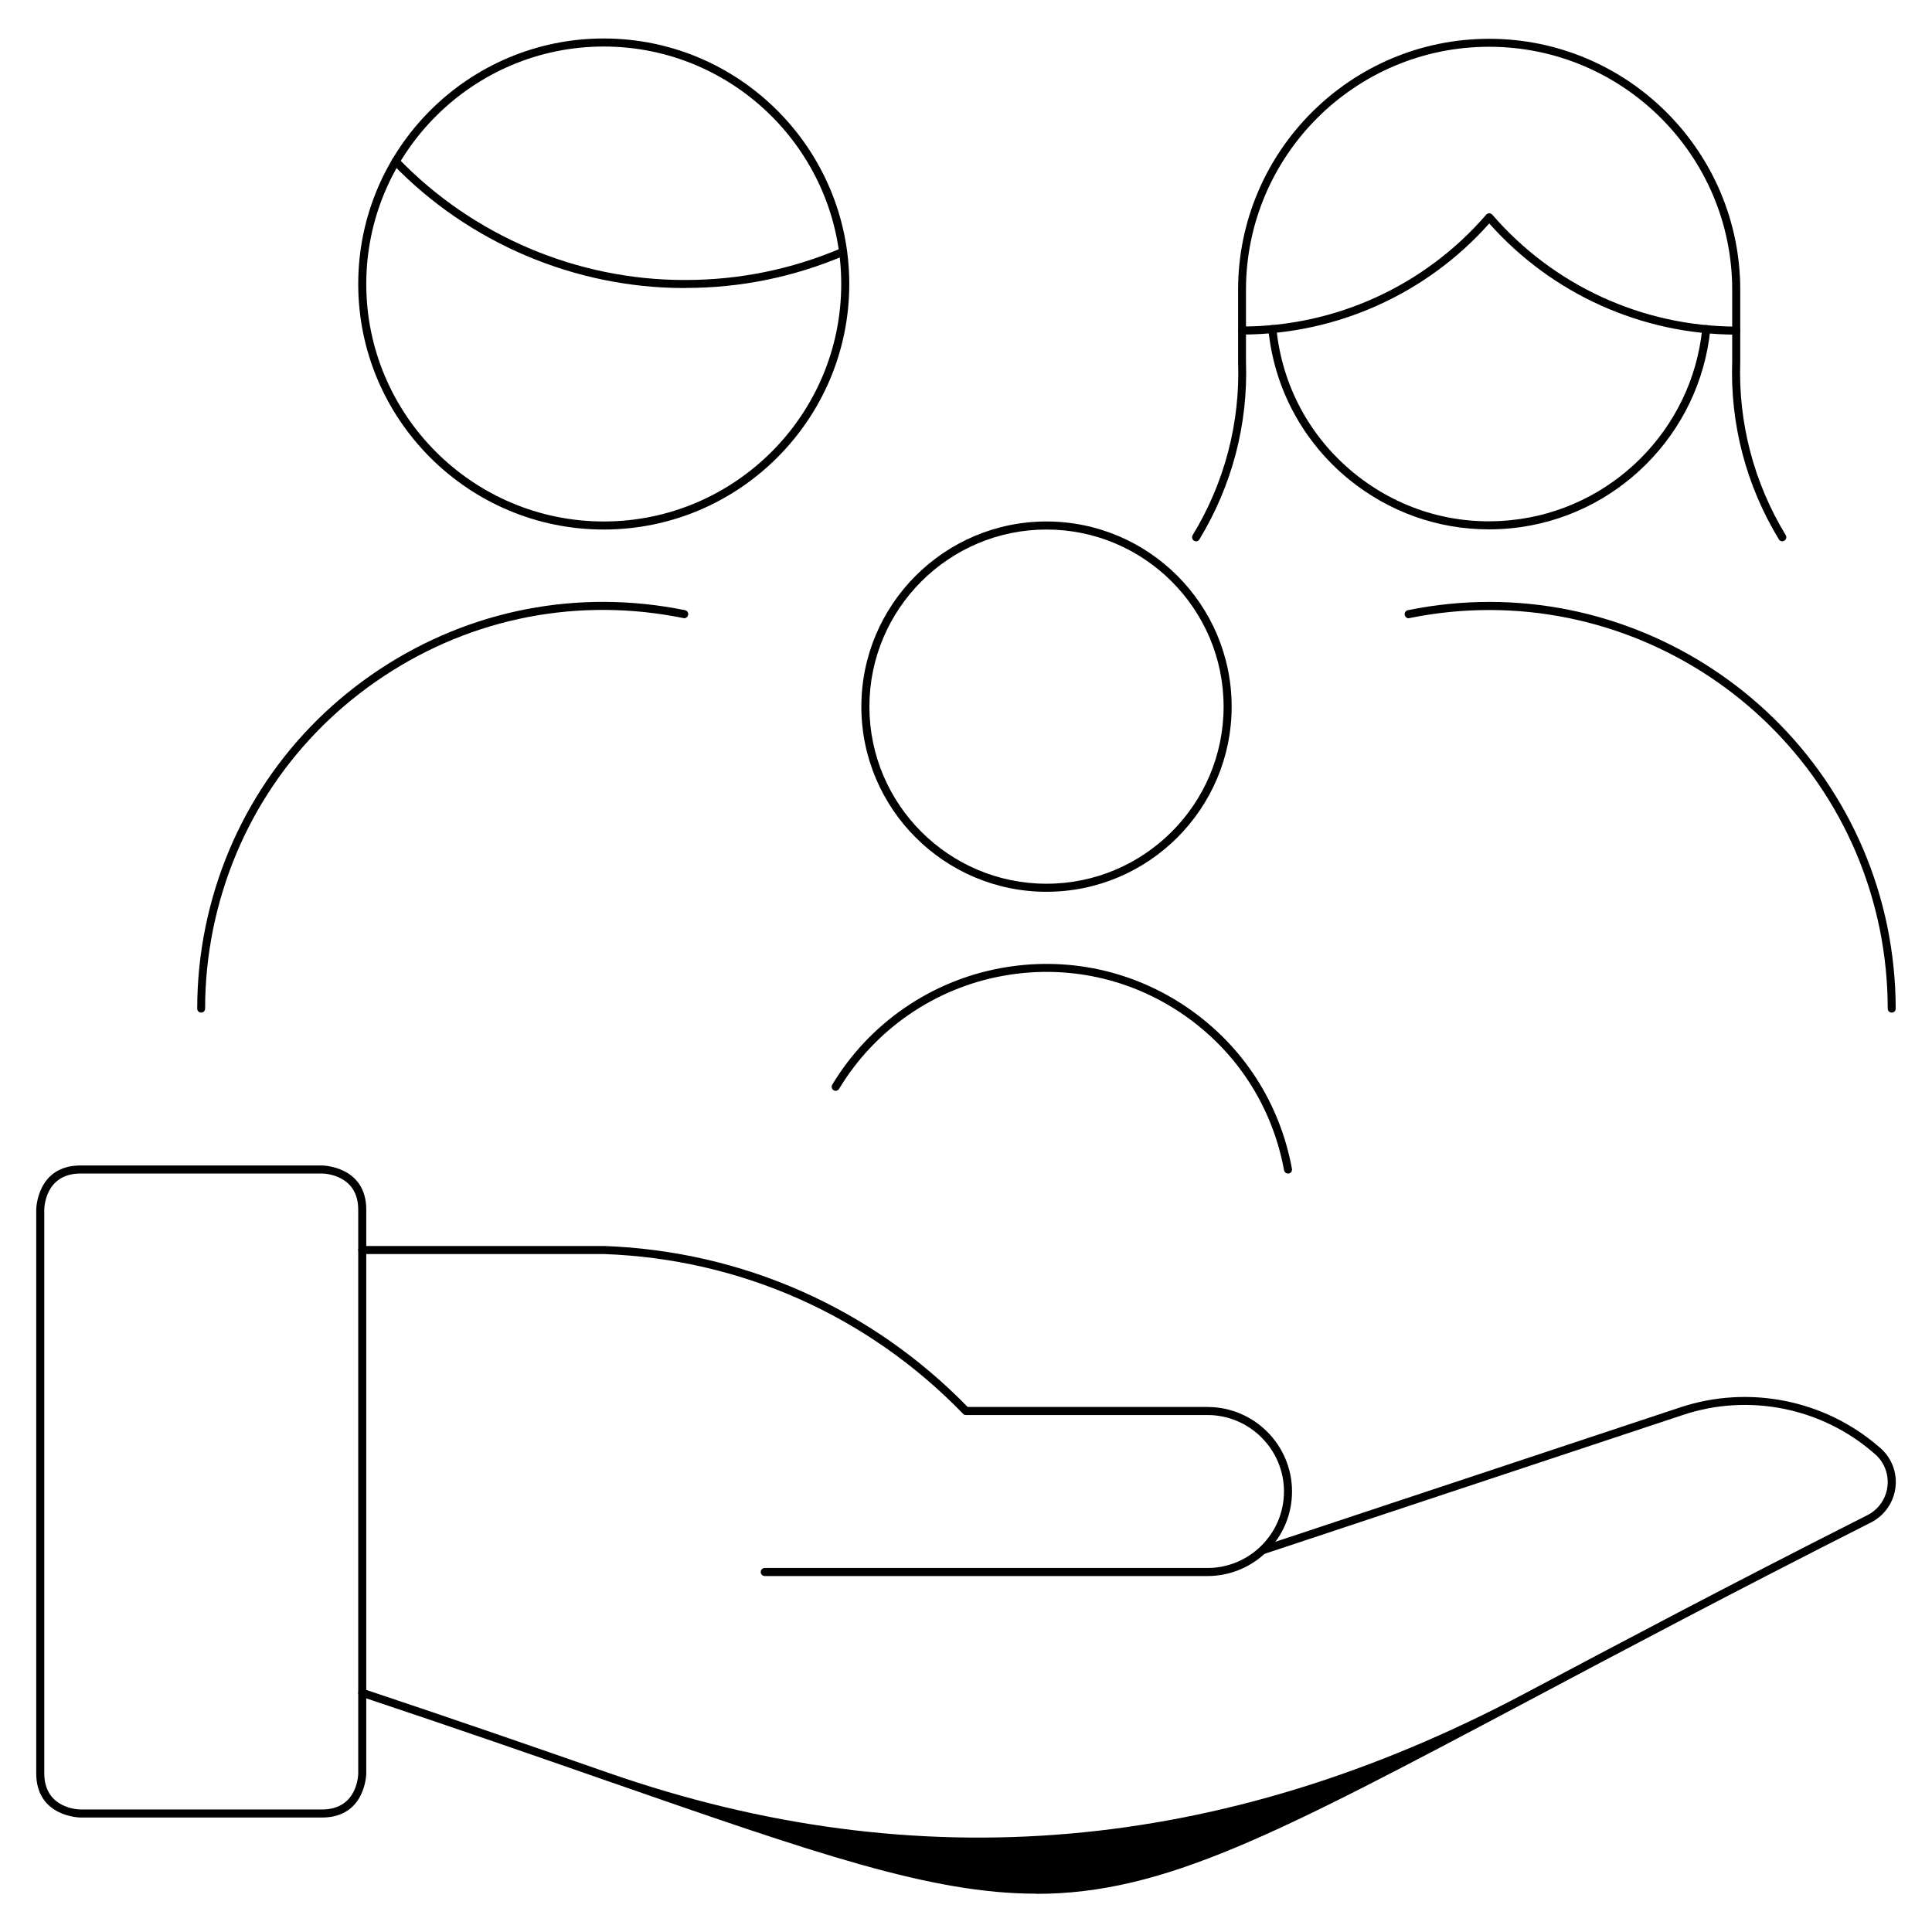
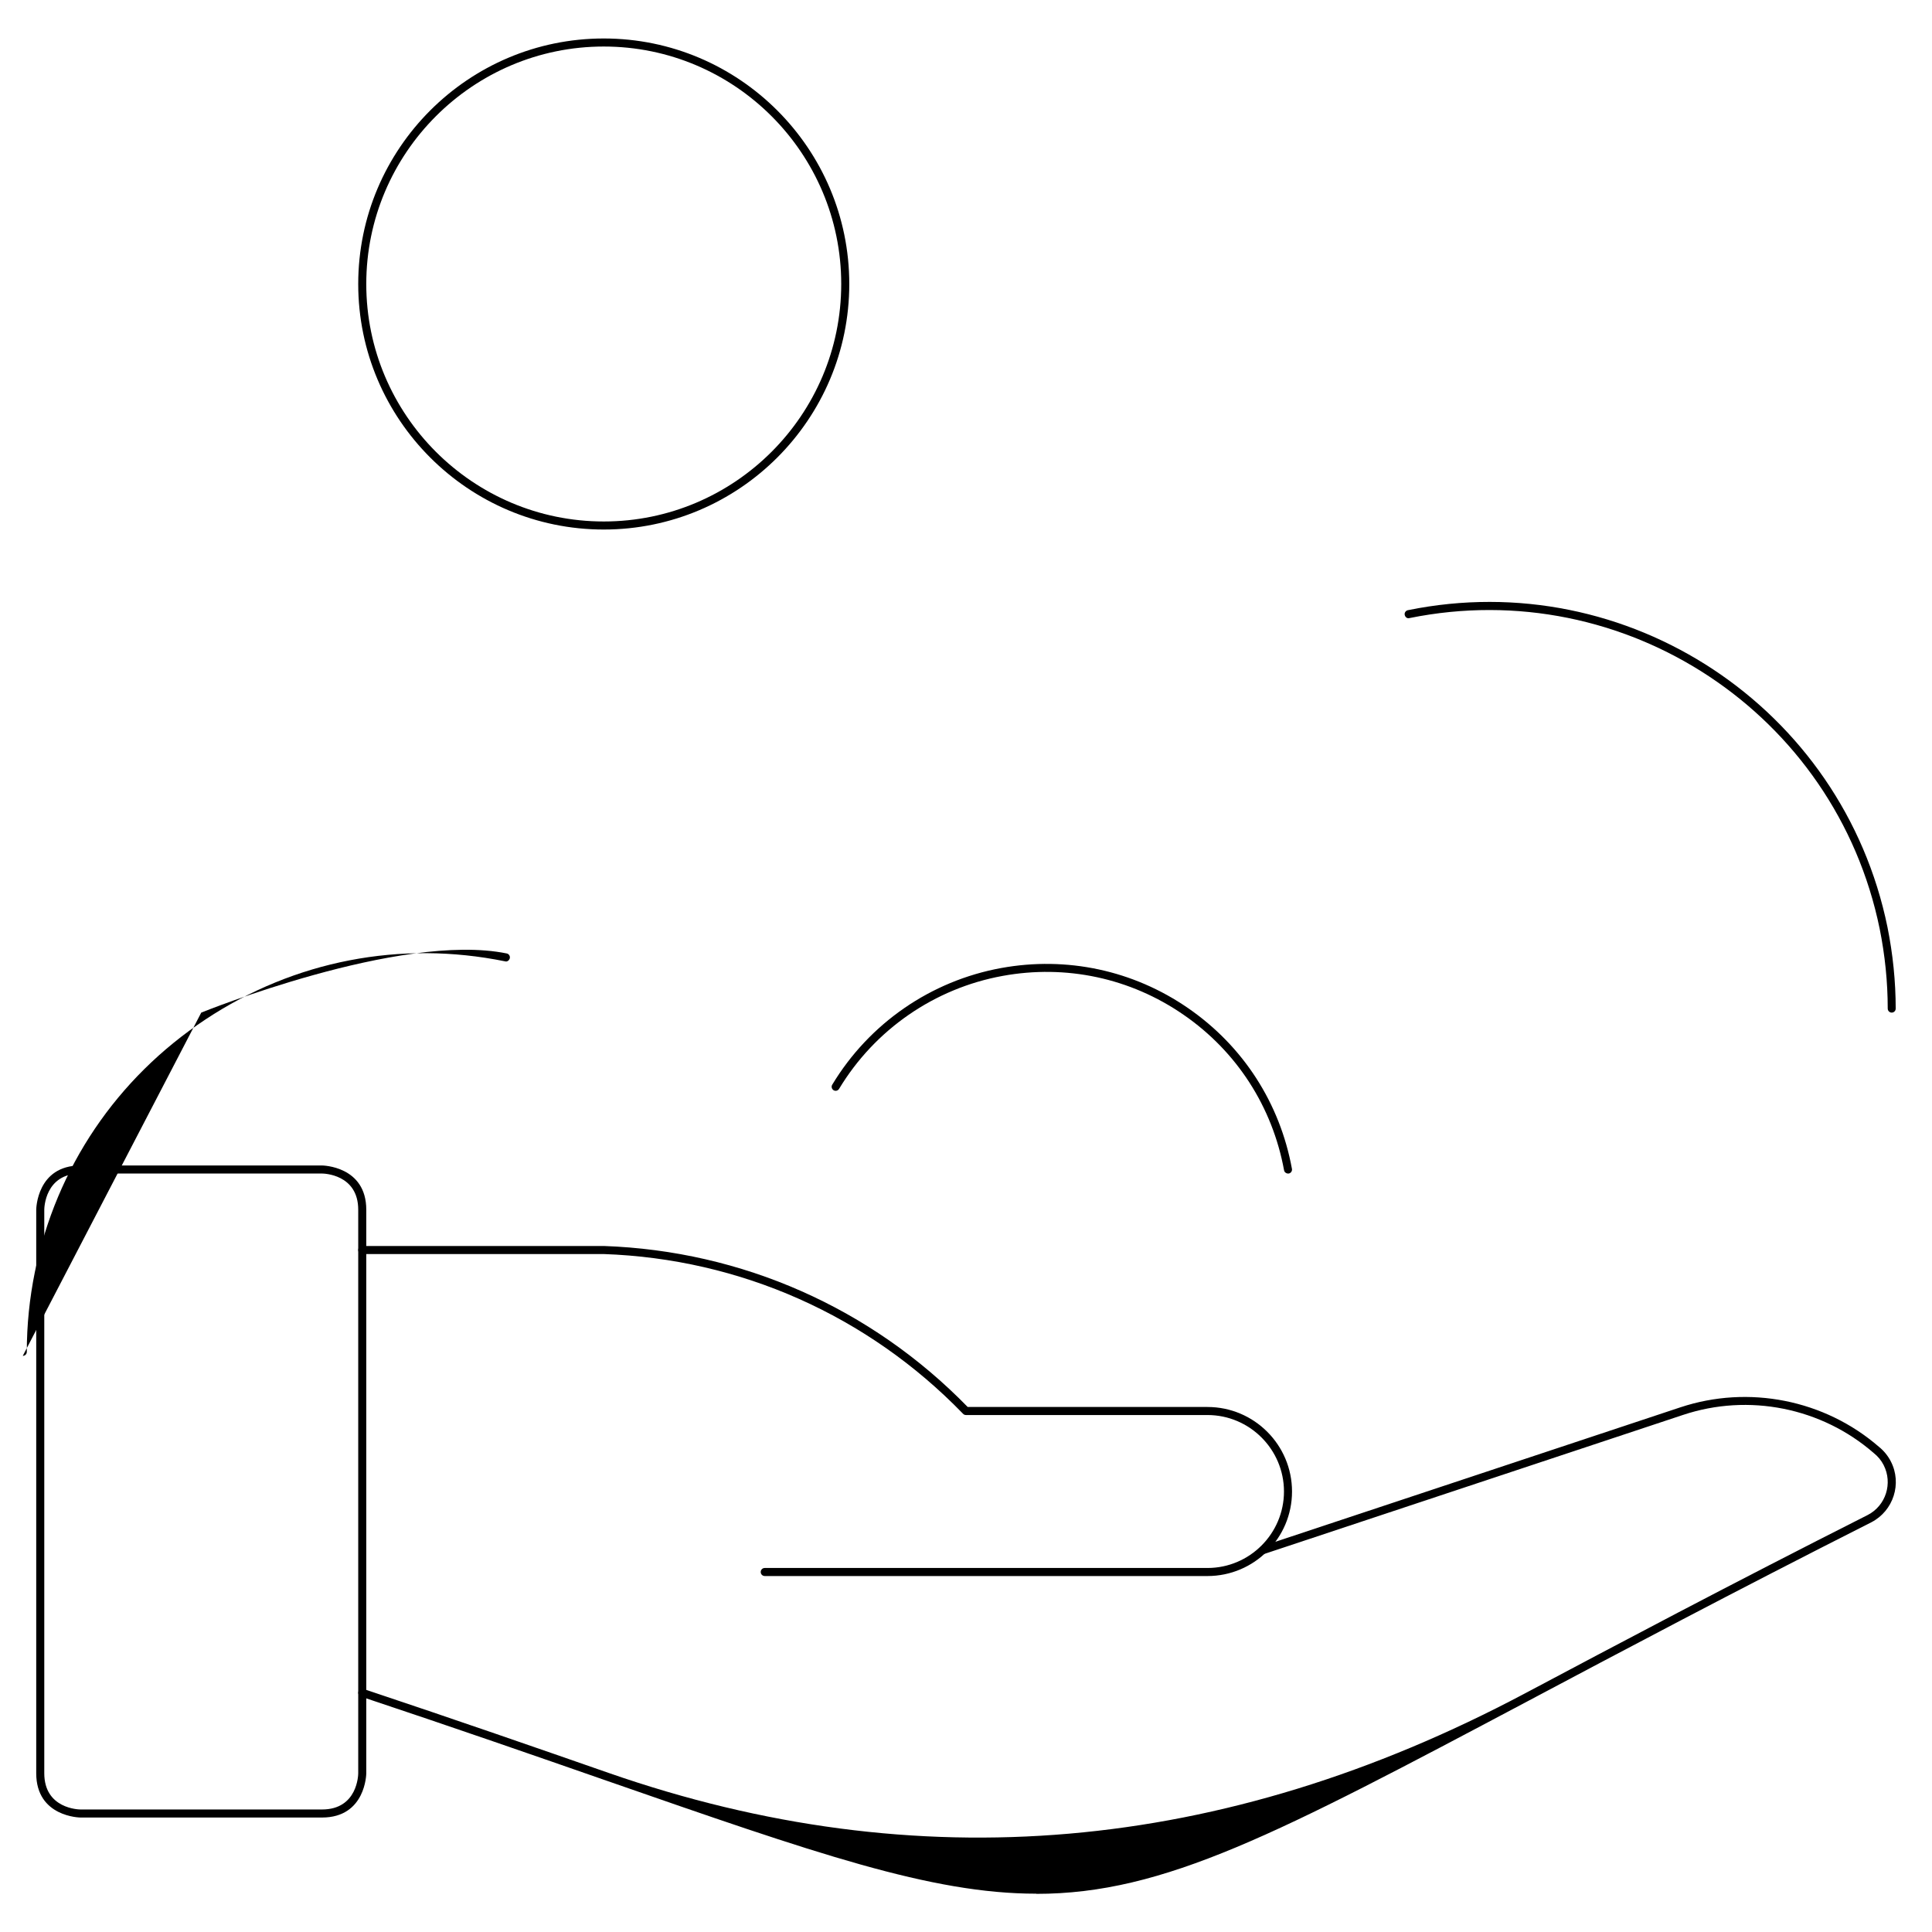
<svg xmlns="http://www.w3.org/2000/svg" id="Ebene_1" viewBox="0 0 24 24">
  <path d="M4,22.578H1c-.005,0-.55-.006-.55-.55v-7c0-.006.006-.55.55-.55h3c.005,0,.55.006.55.55v7c0,.006-.006.55-.55.55ZM1,14.578c-.443,0-.45.432-.45.45v7c0,.443.432.45.45.45h3c.443,0,.45-.432.45-.45v-7c0-.443-.432-.45-.45-.45H1Z" />
  <path d="M12.872,23.524c-1.305,0-2.736-.499-5.341-1.405-.878-.306-1.873-.652-3.046-1.043-.026-.009-.041-.037-.032-.063.009-.027.038-.038.063-.032,1.174.392,2.17.738,3.048,1.044q5.745,2,11.374-.986c1.132-.601,2.541-1.349,4.263-2.219.226-.116.314-.395.198-.621-.029-.057-.071-.108-.123-.149-.646-.563-1.553-.746-2.37-.473l-5.199,1.726c-.024.006-.054-.006-.063-.032-.009-.026.006-.055.032-.063l5.199-1.726c.848-.281,1.792-.094,2.466.491.06.048.112.111.148.182.141.274.032.613-.242.755-1.721.87-3.13,1.618-4.262,2.219-3.116,1.652-4.519,2.397-6.112,2.397Z" />
  <path d="M15,19.578h-5.5c-.028,0-.05-.022-.05-.05s.022-.05.05-.05h5.5c.523,0,.95-.427.95-.95s-.427-.95-.95-.95h-3c-.014,0-.026-.005-.036-.015-1.182-1.221-2.768-1.926-4.466-1.985h-2.998c-.028,0-.05-.022-.05-.05s.022-.05.05-.05h3c1.718.06,3.323.77,4.521,2h2.979c.579,0,1.05.471,1.05,1.05s-.471,1.05-1.05,1.05Z" />
  <path d="M7.5,6.578c-1.682,0-3.05-1.368-3.05-3.05S5.818.478,7.5.478s3.05,1.368,3.05,3.05-1.368,3.05-3.05,3.05ZM7.5.578c-1.626,0-2.95,1.324-2.95,2.95s1.324,2.95,2.95,2.95,2.95-1.324,2.95-2.95-1.324-2.95-2.95-2.95Z" />
-   <path d="M8.519,3.578c-.007,0-.017,0-.021,0-1.357,0-2.677-.561-3.619-1.538-.019-.02-.019-.051.001-.071.019-.02.051-.019.071.001.923.958,2.216,1.508,3.547,1.508.013,0,.014,0,.02,0,.668,0,1.319-.133,1.936-.396.026-.012.055,0,.065.026s0,.055-.026.065c-.628.268-1.292.404-1.974.404Z" />
-   <path d="M14.858,6.724c-.009,0-.018-.002-.026-.007-.023-.014-.03-.045-.017-.068.396-.65.592-1.395.565-2.154v-.894c0-1.72,1.399-3.119,3.119-3.119s3.119,1.399,3.119,3.119v.891c-.026.761.17,1.506.565,2.156.014.023.007.054-.017.068-.026.016-.055.007-.069-.017-.405-.667-.606-1.43-.579-2.209v-.889c0-1.665-1.354-3.02-3.02-3.02s-3.02,1.354-3.02,3.02v.892c.027.777-.174,1.541-.579,2.208-.01.016-.026.024-.043.024Z" />
-   <path d="M21.569,4.157h0c-1.175-.002-2.29-.504-3.069-1.381-.779.876-1.895,1.378-3.069,1.38-.027,0-.05-.022-.05-.05,0-.027.022-.05.05-.05,1.165-.001,2.27-.508,3.031-1.389.01-.011.023-.017.038-.017h0c.015,0,.028.006.038.017.761.881,1.866,1.388,3.031,1.39.027,0,.05.022.05.05,0,.028-.022.05-.05.05Z" />
-   <path d="M18.495,6.576c-.634,0-1.243-.217-1.741-.623-.569-.467-.925-1.127-.998-1.86-.003-.027.018-.052.045-.055h.005c.025,0,.047.019.05.045.071.707.413,1.343.962,1.792.551.45,1.24.659,1.948.587,1.253-.125,2.254-1.126,2.38-2.379.003-.026.024-.045.05-.045h.005c.027.003.048.027.045.055-.131,1.301-1.169,2.339-2.47,2.469-.094.009-.188.014-.28.014Z" />
-   <path d="M2.5,12.579c-.028,0-.05-.022-.05-.05,0-.339.034-.68.102-1.011.27-1.321,1.038-2.459,2.163-3.203s2.472-1.004,3.794-.735c.027.005.045.032.039.059-.006.027-.034.048-.059.039-1.297-.264-2.617-.009-3.72.721-1.103.729-1.856,1.844-2.121,3.139-.066.325-.1.658-.1.991,0,.028-.022.05-.05.05Z" />
+   <path d="M2.5,12.579s2.472-1.004,3.794-.735c.027.005.045.032.039.059-.006.027-.034.048-.059.039-1.297-.264-2.617-.009-3.72.721-1.103.729-1.856,1.844-2.121,3.139-.066.325-.1.658-.1.991,0,.028-.022.05-.05.05Z" />
  <path d="M23.5,12.579c-.027,0-.05-.022-.05-.05,0-.33-.034-.663-.1-.991-.547-2.674-3.162-4.404-5.841-3.86-.028.009-.053-.012-.059-.039s.012-.053.039-.059c2.732-.558,5.4,1.21,5.958,3.938.067.334.102.674.102,1.011,0,.028-.022.05-.05.05Z" />
-   <path d="M13,11.078c-1.268,0-2.3-1.032-2.3-2.3s1.032-2.3,2.3-2.3,2.3,1.032,2.3,2.3-1.031,2.3-2.3,2.3ZM13,6.578c-1.213,0-2.2.987-2.2,2.2s.987,2.2,2.2,2.2,2.2-.987,2.2-2.2-.987-2.2-2.2-2.2Z" />
  <path d="M16,14.578c-.023,0-.045-.017-.049-.041-.145-.789-.588-1.476-1.248-1.931-.661-.457-1.461-.627-2.248-.483-.846.154-1.587.666-2.031,1.402-.014.024-.044.033-.069.018-.023-.015-.031-.045-.017-.068.459-.762,1.225-1.291,2.1-1.45.814-.148,1.64.028,2.322.499.683.471,1.14,1.18,1.289,1.996.005.027-.013.053-.04.058-.003,0-.006,0-.009,0Z" />
</svg>